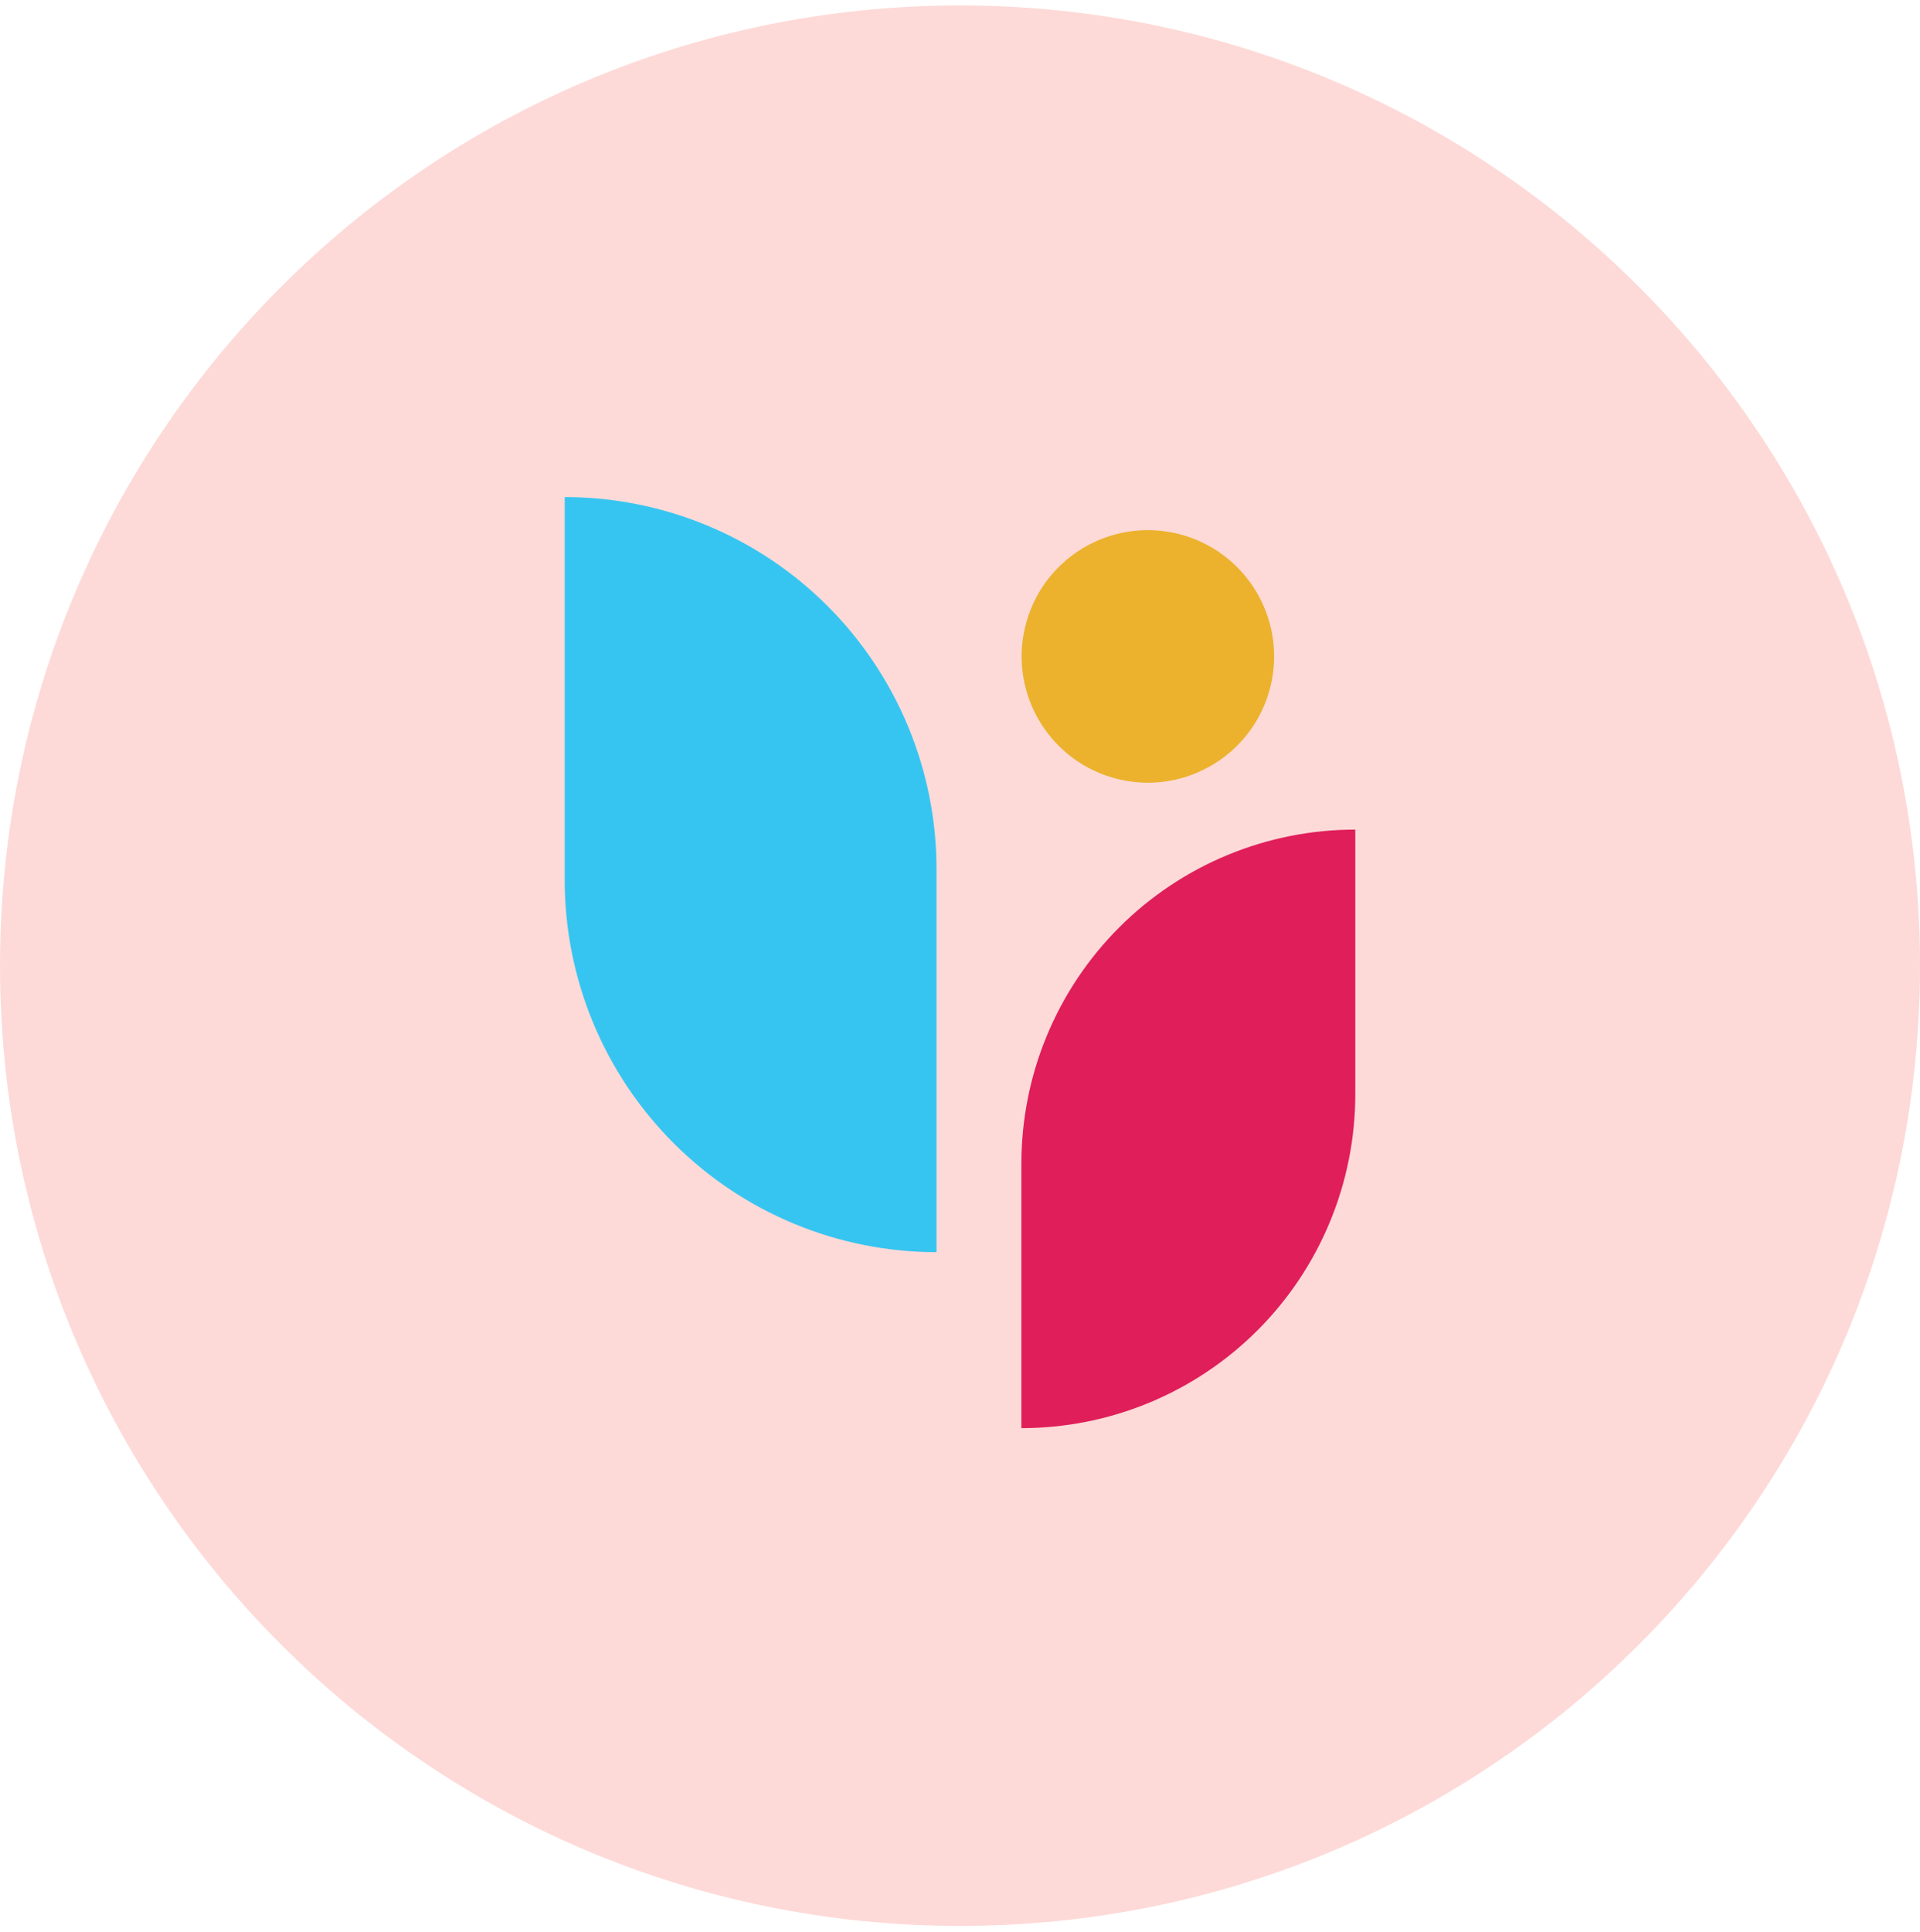
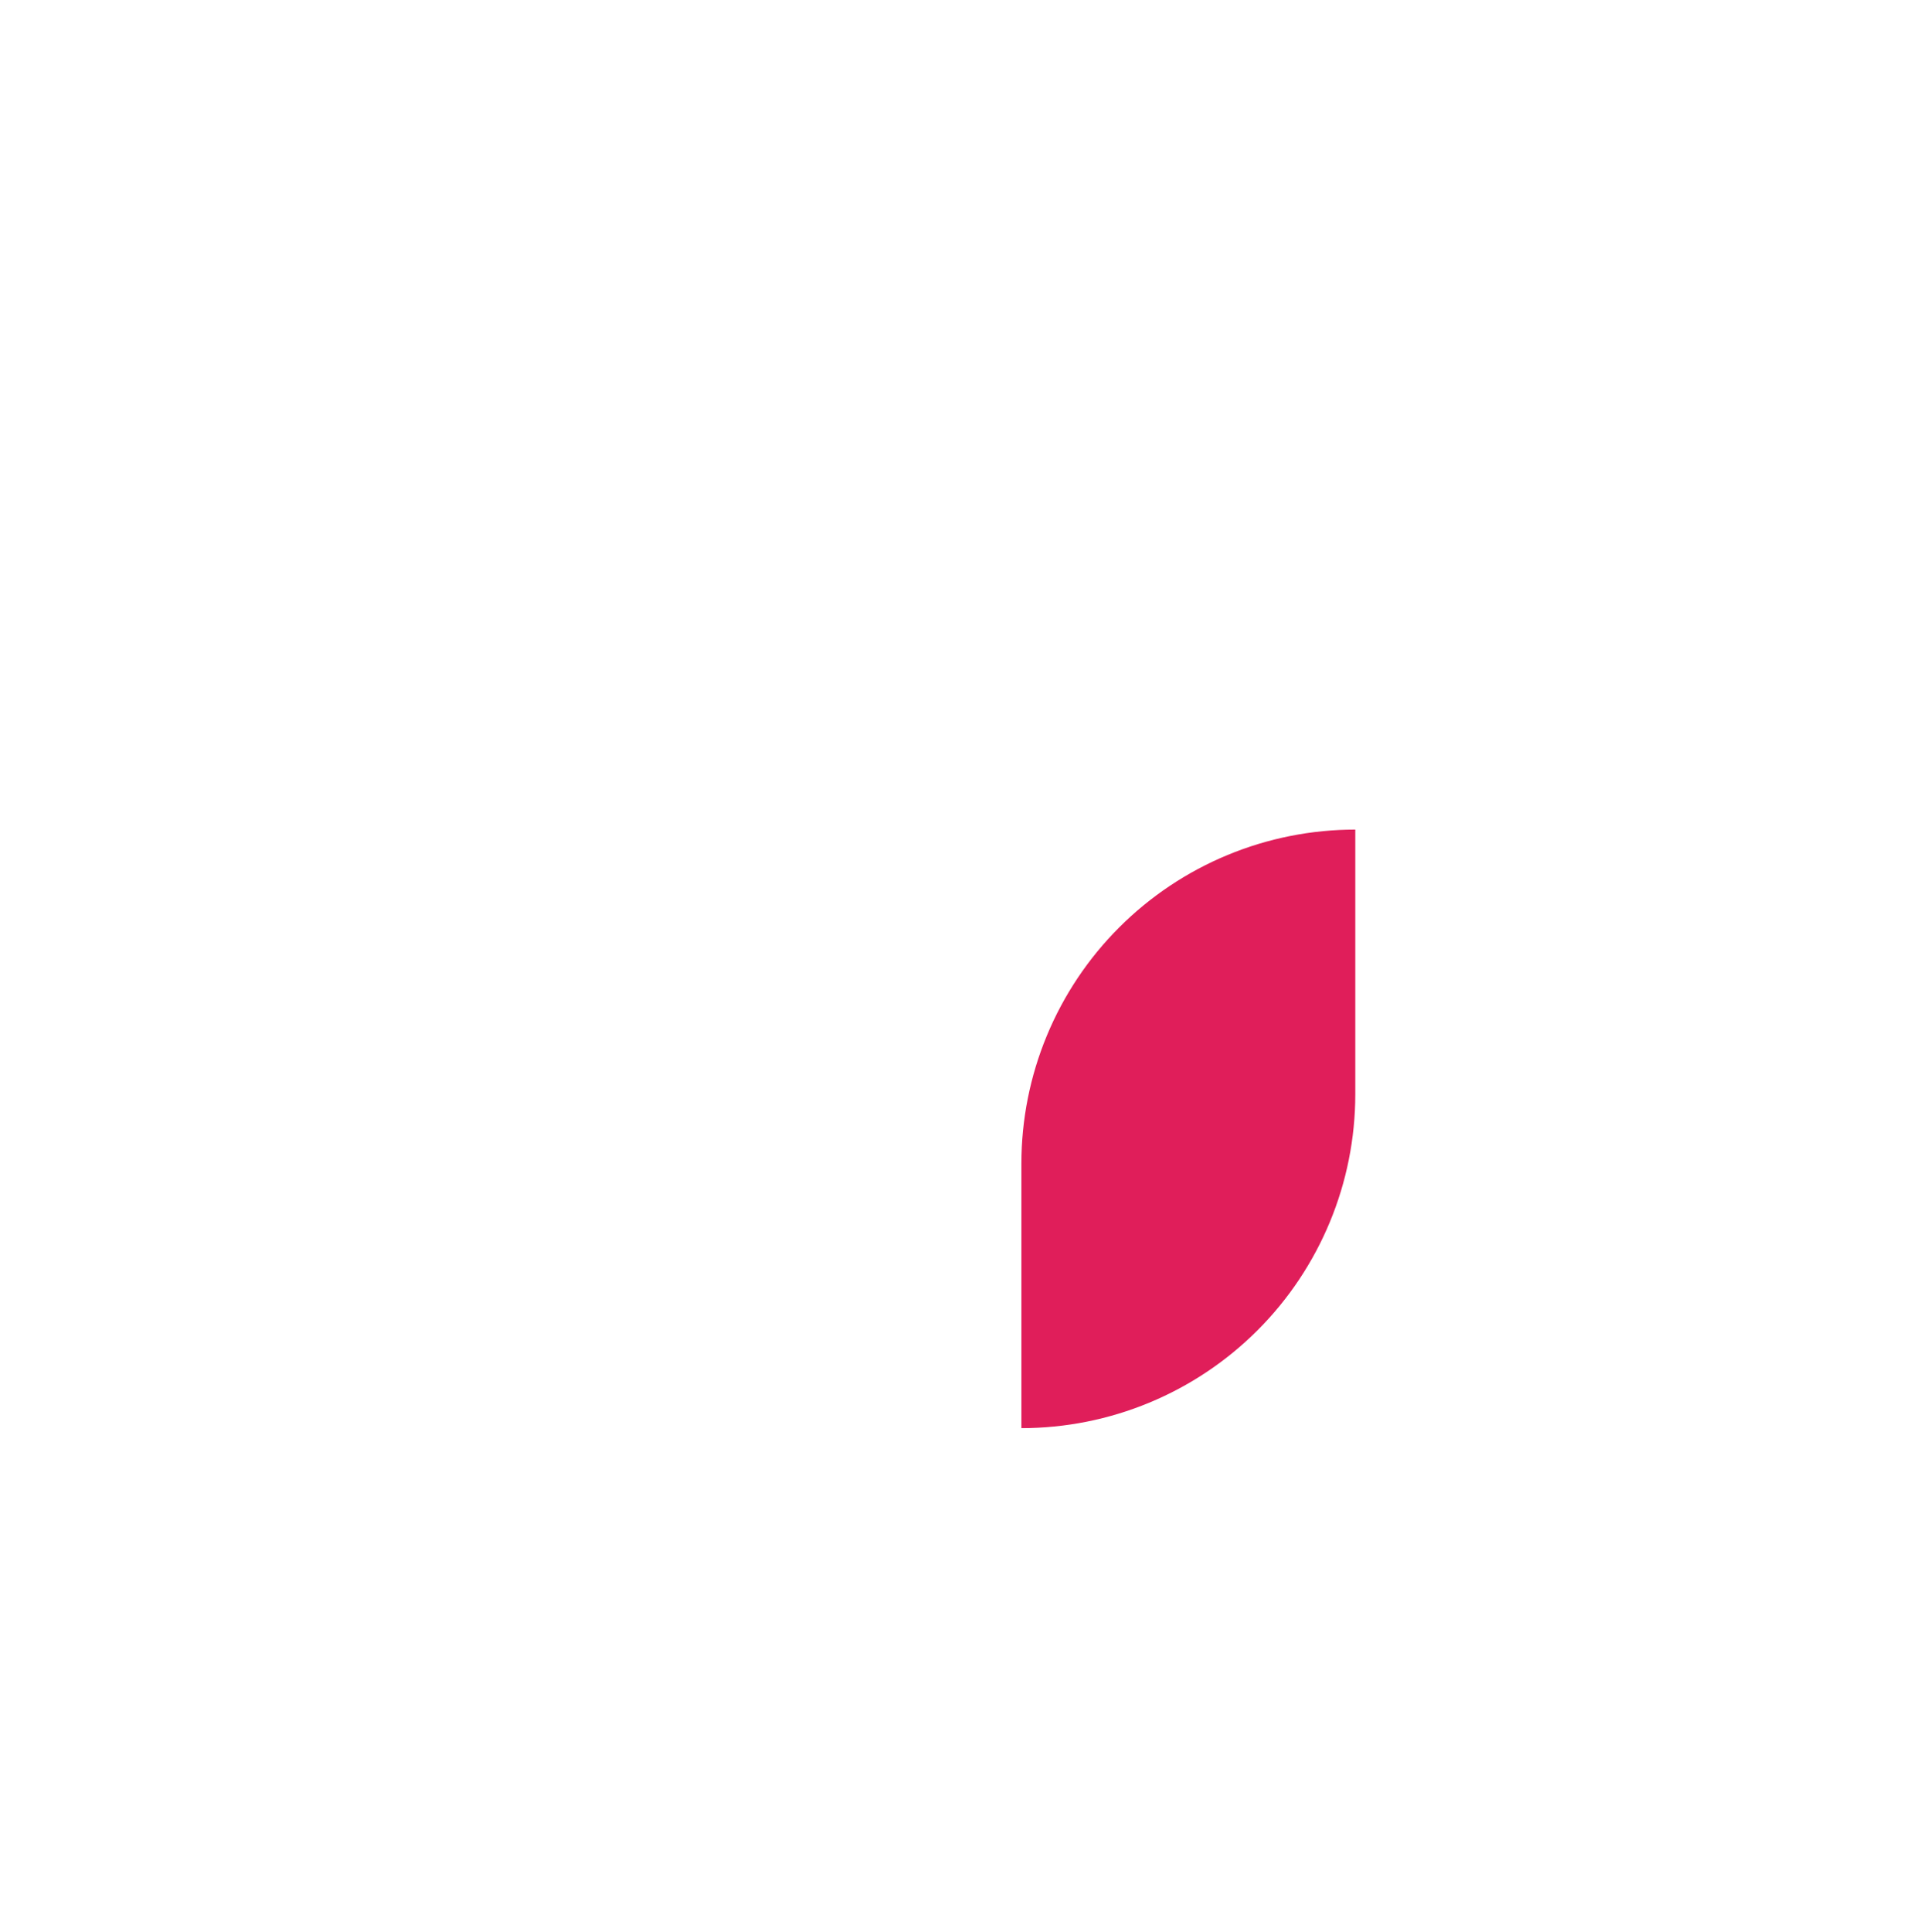
<svg xmlns="http://www.w3.org/2000/svg" width="170" height="171" viewBox="0 0 170 171" fill="none">
-   <path d="M170 85.483C170 38.539 131.944 0.483 85 0.483C38.056 0.483 0 38.539 0 85.483C0 132.427 38.056 170.483 85 170.483C131.944 170.483 170 132.427 170 85.483Z" fill="#FDDAD8" />
  <path d="M120 73.435V96.855C120 104.696 116.885 112.216 111.341 117.76C105.796 123.304 98.276 126.419 90.436 126.419V103C90.436 99.117 91.2 95.273 92.686 91.686C94.172 88.099 96.349 84.84 99.095 82.094C101.84 79.349 105.099 77.171 108.686 75.686C112.273 74.2 116.118 73.435 120 73.435Z" fill="#E01E5A" />
-   <path d="M82.92 76.934V110.842C74.188 110.839 65.814 107.367 59.641 101.192C53.468 95.016 50 86.641 50 77.909V44C58.732 44.004 67.105 47.475 73.279 53.651C79.452 59.827 82.92 68.201 82.92 76.934Z" fill="#36C5F0" />
-   <path d="M112.509 60.692C113.938 54.687 110.227 48.66 104.221 47.231C98.215 45.803 92.189 49.513 90.76 55.519C89.332 61.525 93.042 67.552 99.048 68.98C105.054 70.409 111.08 66.698 112.509 60.692Z" fill="#ECB22E" />
</svg>